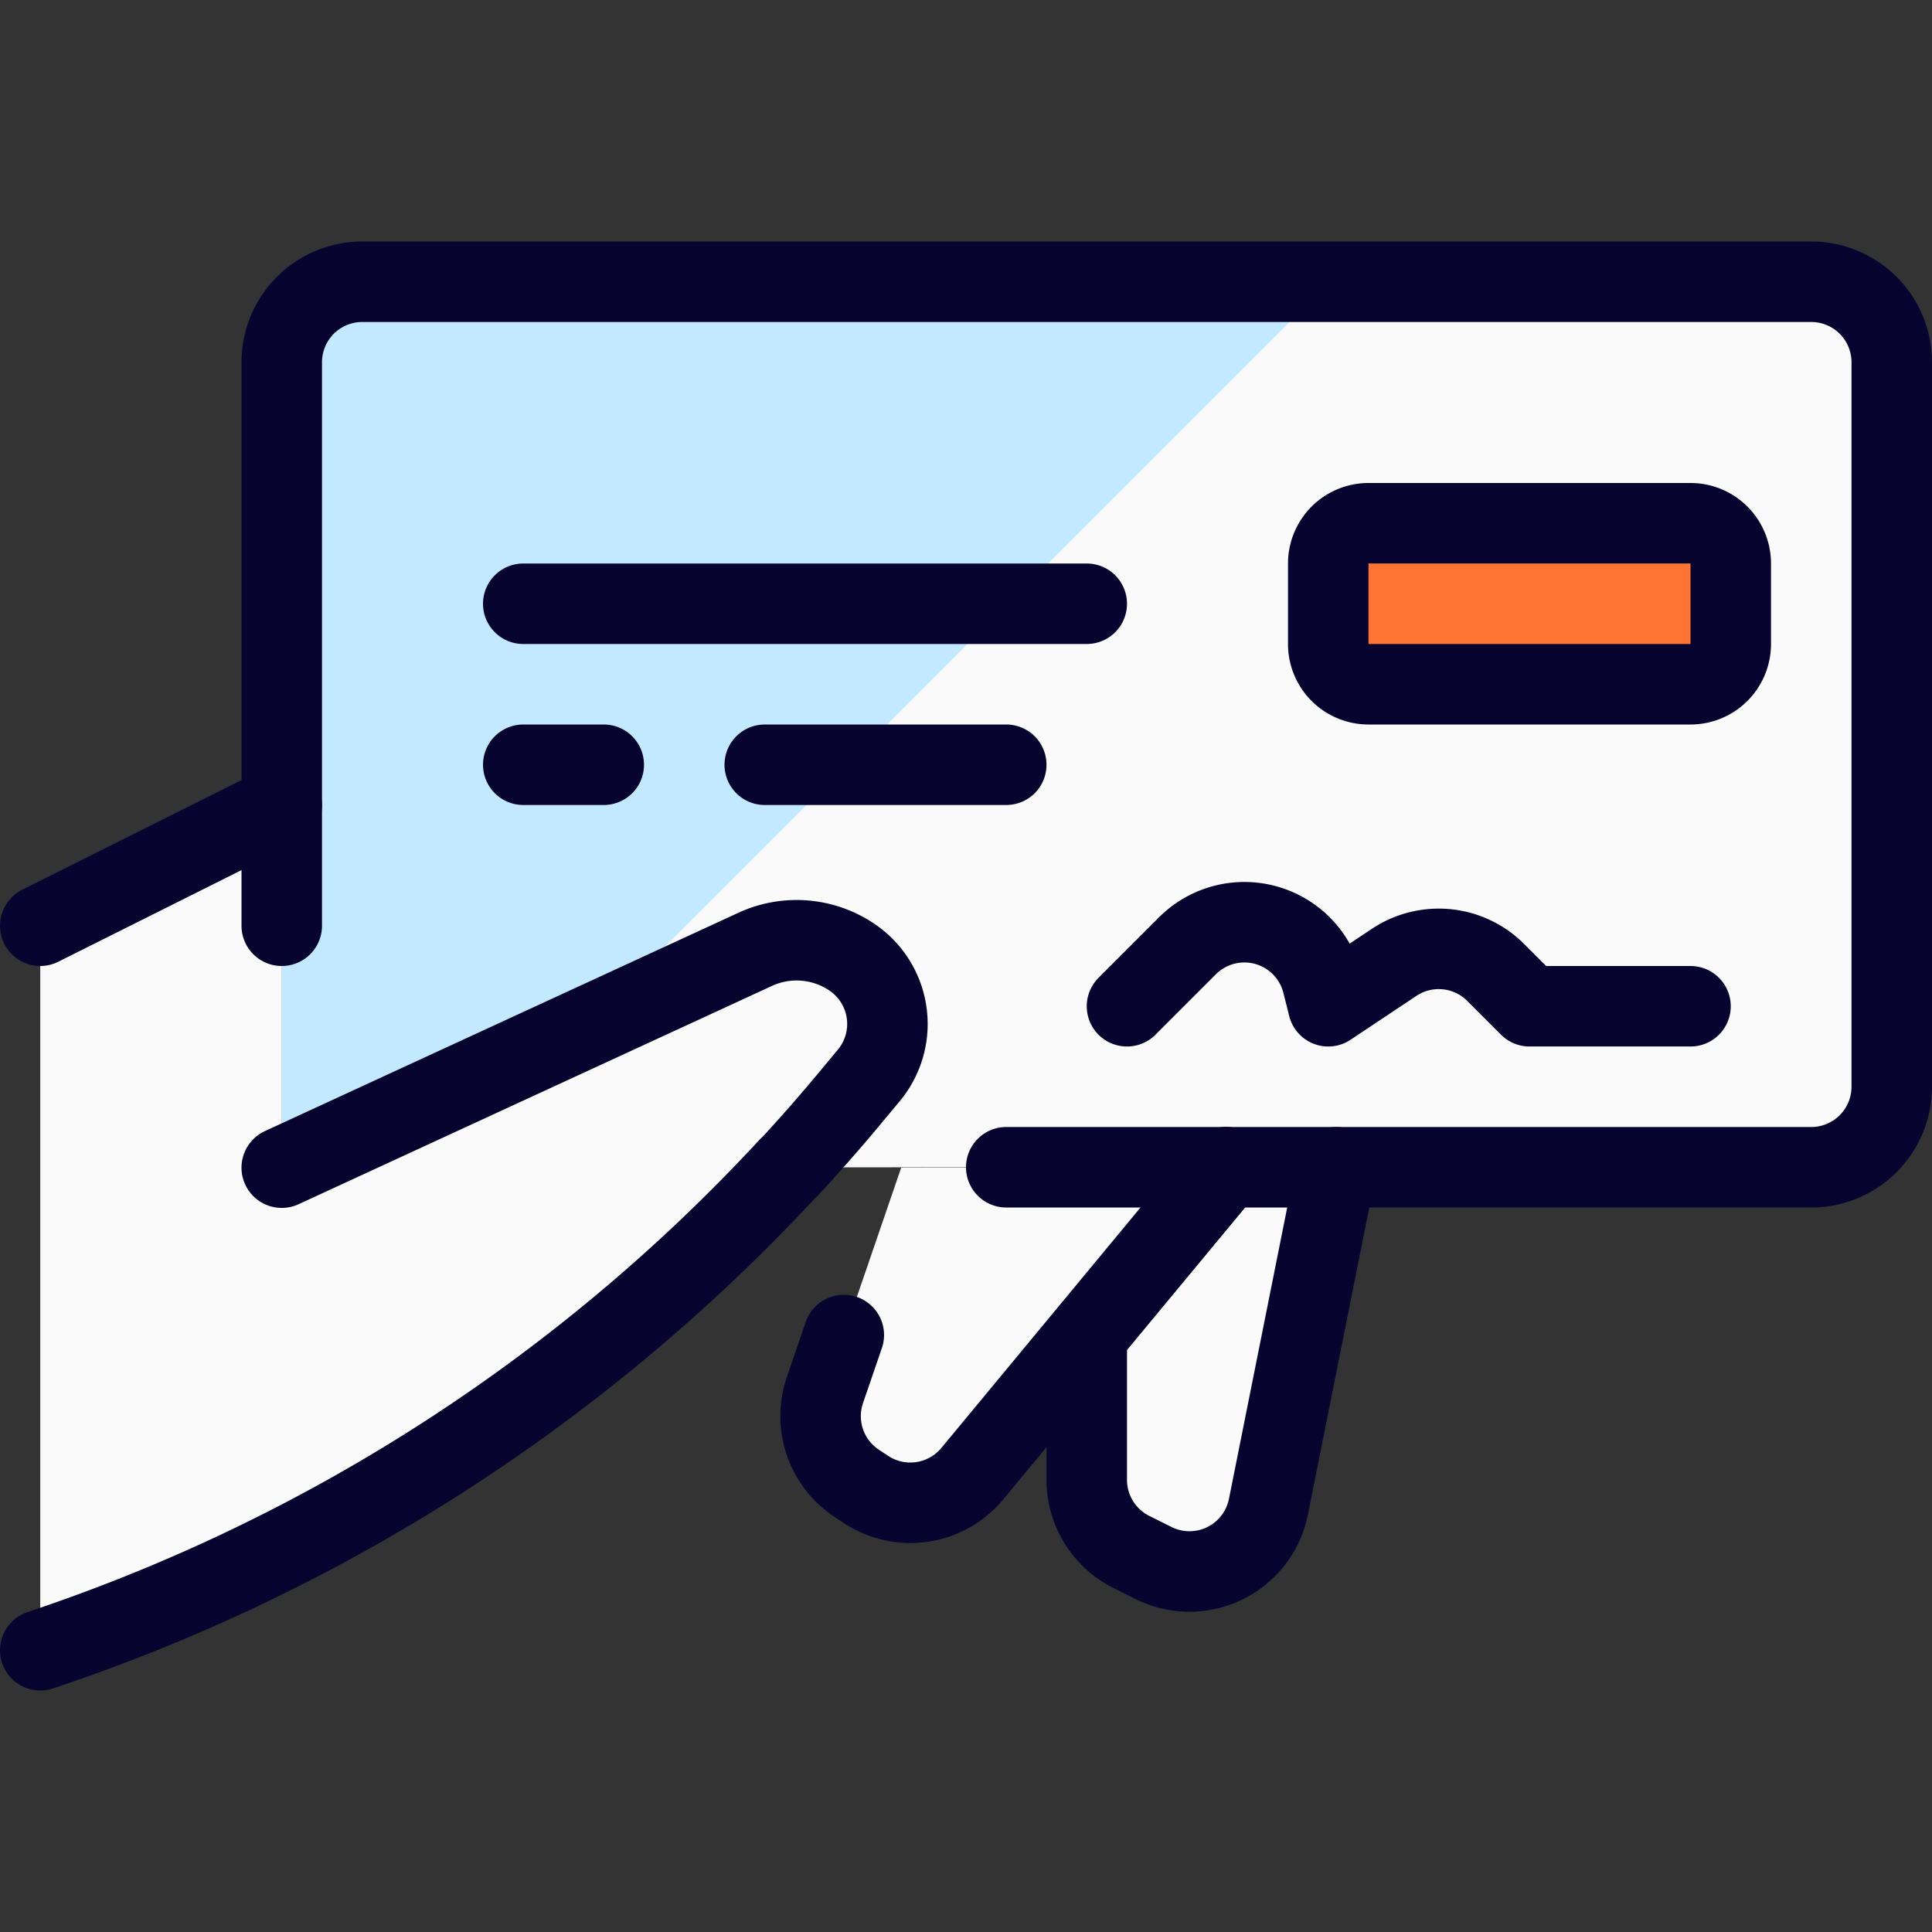
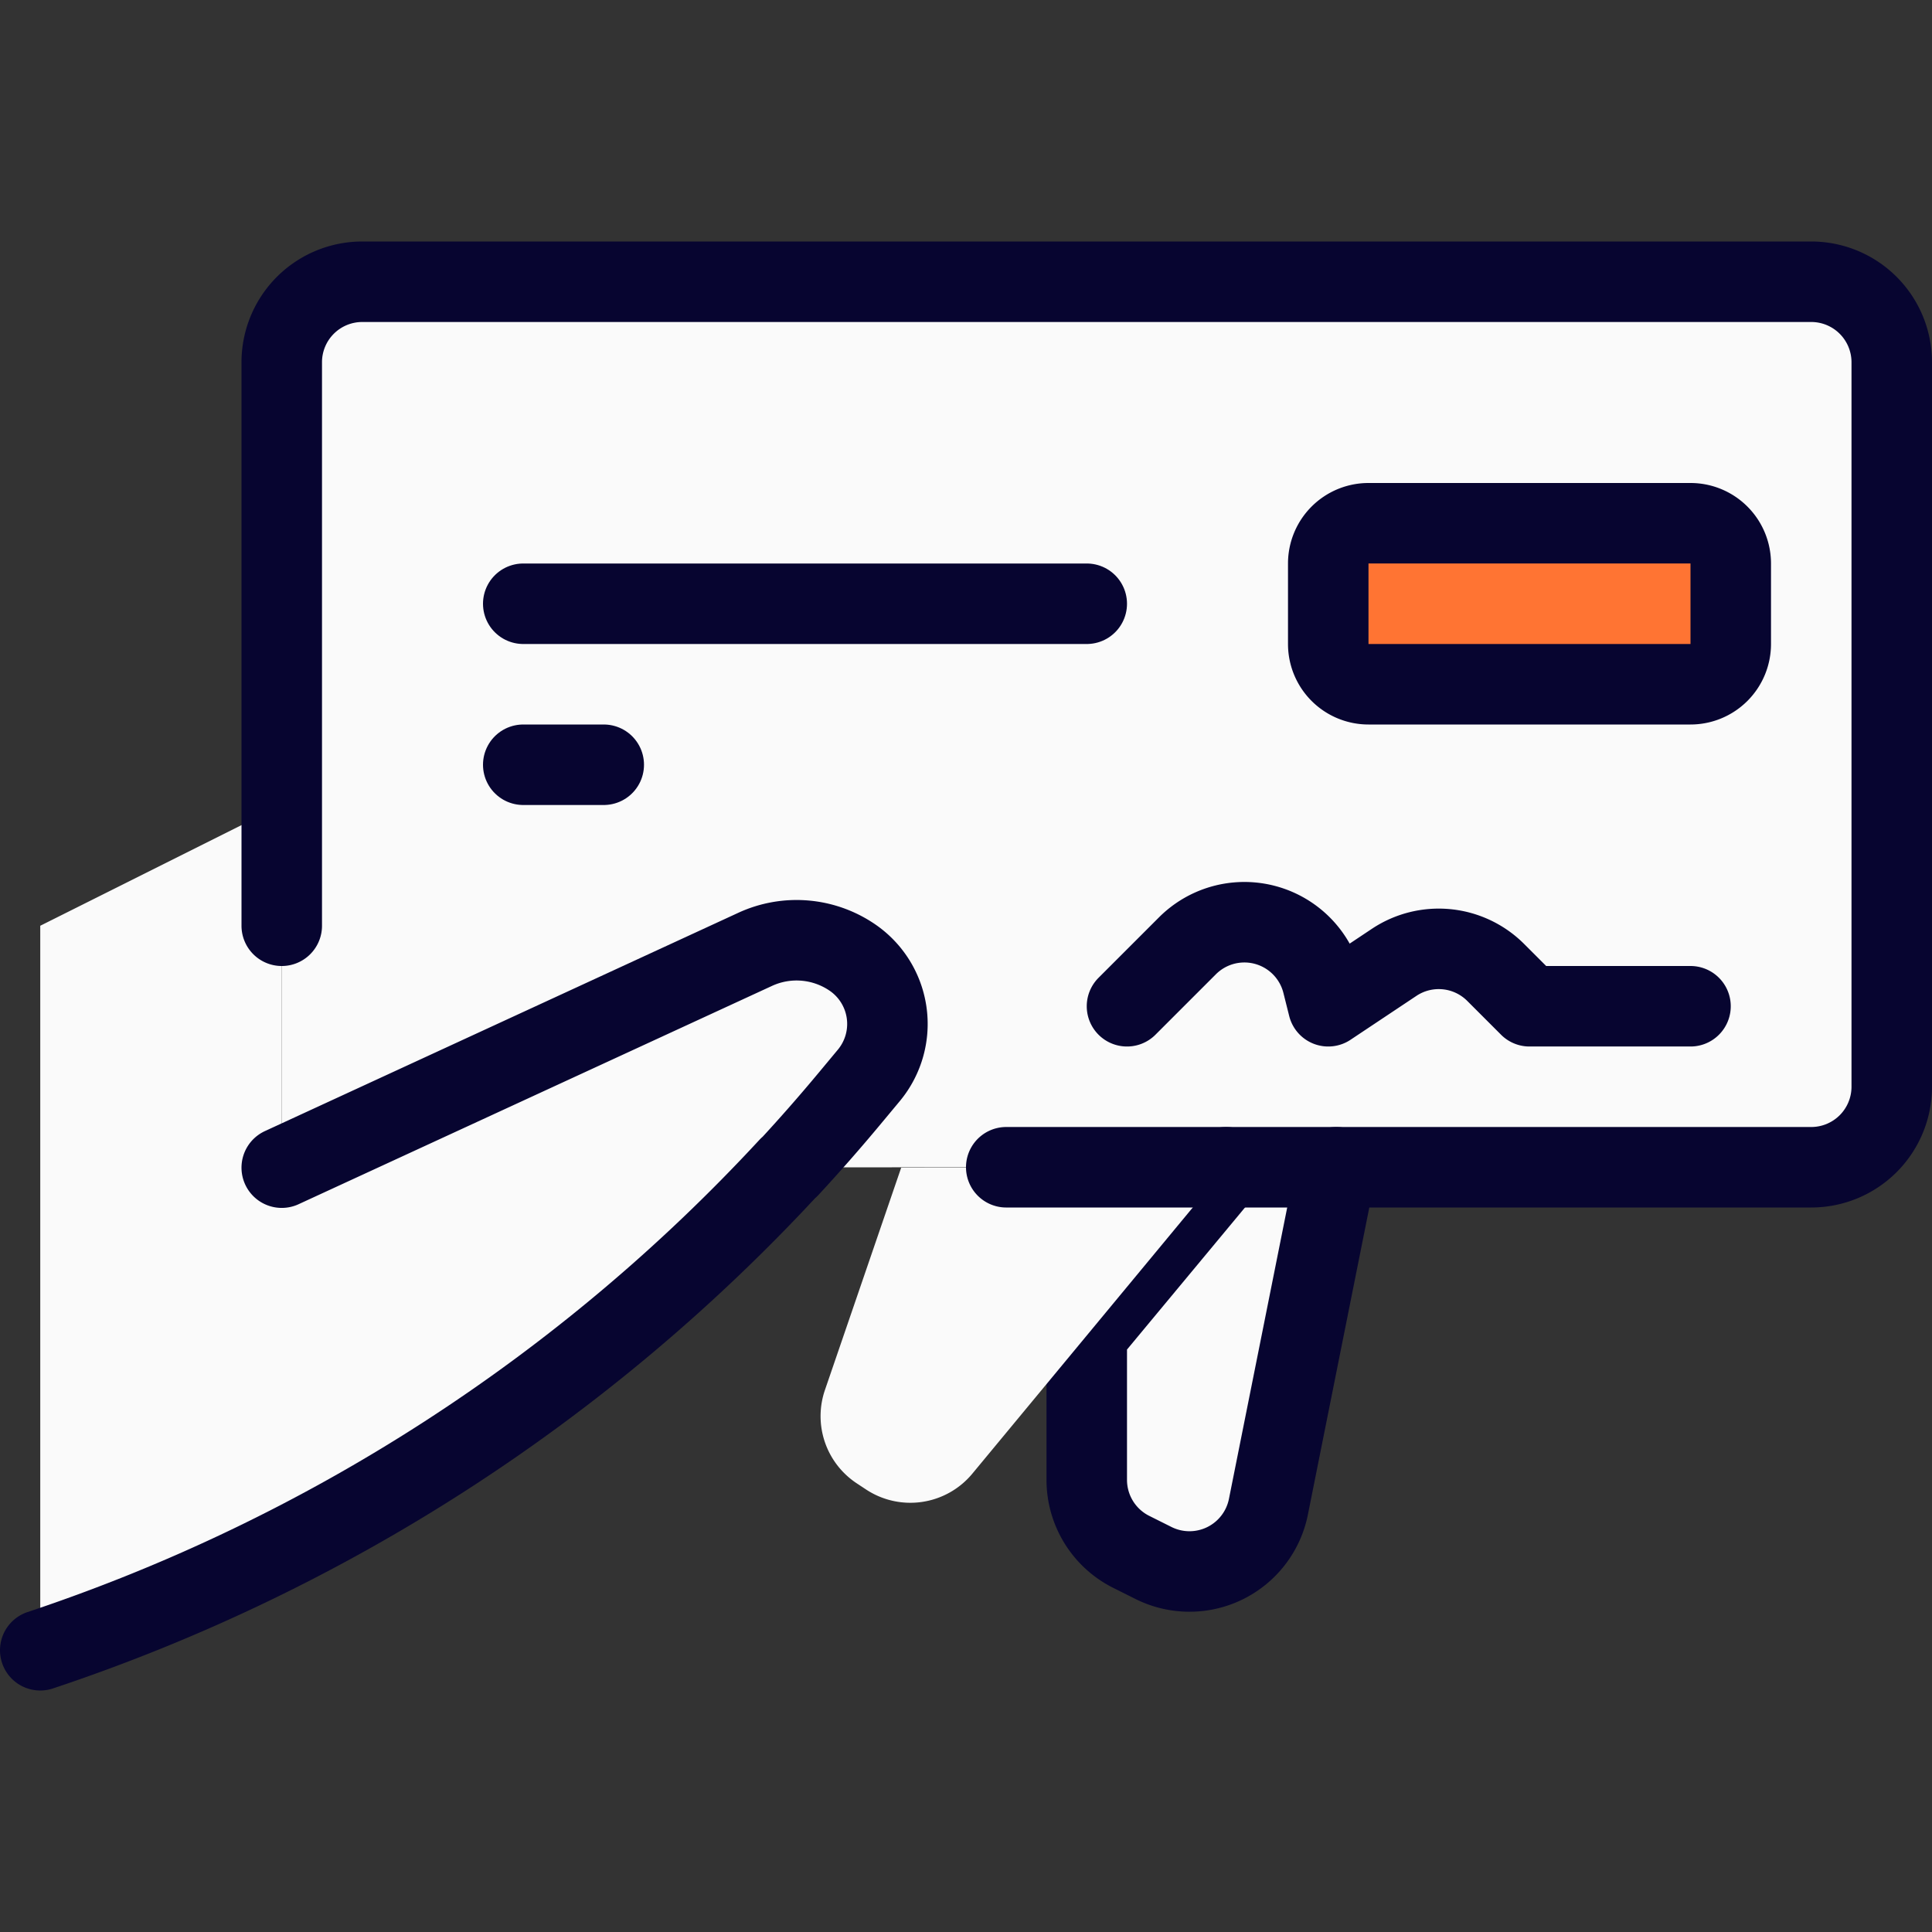
<svg xmlns="http://www.w3.org/2000/svg" viewBox="0 0 24 24">
  <rect x="0" y="0" width="24" height="24" fill="#333333" stroke="none" />
  <defs />
  <path d="M3.5,14.505V4.5a1,1,0,0,1,1-1h18a1,1,0,0,1,1,1v9a1,1,0,0,1-1,1h-10Z" fill="#fafafa" />
-   <path d="M4.5,3.5a1,1,0,0,0-1,1v10H5.52l11-11Z" fill="#c2e9ff" />
  <path d="M16.6,14.5l-.843,4.216a1,1,0,0,1-1.428.7l-.276-.138a1,1,0,0,1-.553-.894v-1.8L15.231,14.5" stroke="#070530" stroke-linecap="round" stroke-linejoin="round" fill="#fafafa" />
  <path d="M15.231,14.5l-3.152,3.806a1,1,0,0,1-1.325.194l-.115-.076a1,1,0,0,1-.394-1.149l.95-2.77" fill="#fafafa" />
-   <path d="M15.231,14.5l-3.152,3.806a1,1,0,0,1-1.325.194l-.115-.076a1,1,0,0,1-.394-1.149l.237-.691" fill="none" stroke="#070530" stroke-linecap="round" stroke-linejoin="round" />
-   <path d="M12.5,9.5h-3" fill="none" stroke="#070530" stroke-linecap="round" stroke-linejoin="round" />
  <path d="M7.5,9.5h-1" fill="none" stroke="#070530" stroke-linecap="round" stroke-linejoin="round" />
  <path d="M13.5,7.5h-7" fill="none" stroke="#070530" stroke-linecap="round" stroke-linejoin="round" />
  <path d="M16.5,7a.5.5,0,0,1,.5-.5h4a.5.5,0,0,1,.5.5V8a.5.5,0,0,1-.5.5H17a.5.5,0,0,1-.5-.5Z" fill="#ff7433" stroke="#070530" stroke-linecap="round" stroke-linejoin="round" />
  <path d="M.5,20.5a22.235,22.235,0,0,0,9.3-6v.005q.387-.418.754-.859l.238-.286a1,1,0,0,0-.213-1.472,1.228,1.228,0,0,0-1.2-.094L3.5,14.505,3.5,10l-3,1.5Z" fill="#fafafa" />
-   <path d="M3.5,10l-3,1.5" fill="none" stroke="#070530" stroke-linecap="round" stroke-linejoin="round" />
  <path d="M.5,20.5a22.235,22.235,0,0,0,9.3-6v.005q.387-.418.754-.859l.238-.286a1,1,0,0,0-.213-1.472,1.228,1.228,0,0,0-1.2-.094L3.5,14.505" fill="none" stroke="#070530" stroke-linecap="round" stroke-linejoin="round" />
  <path d="M3.5,11.5v-7a1,1,0,0,1,1-1h18a1,1,0,0,1,1,1v9a1,1,0,0,1-1,1h-10" fill="none" stroke="#070530" stroke-linecap="round" stroke-linejoin="round" />
  <path d="M14,12.5l.751-.751a1,1,0,0,1,1.677.464l.072.287.818-.545a1,1,0,0,1,1.262.125l.42.42h2" fill="none" stroke="#070530" stroke-linecap="round" stroke-linejoin="round" />
</svg>